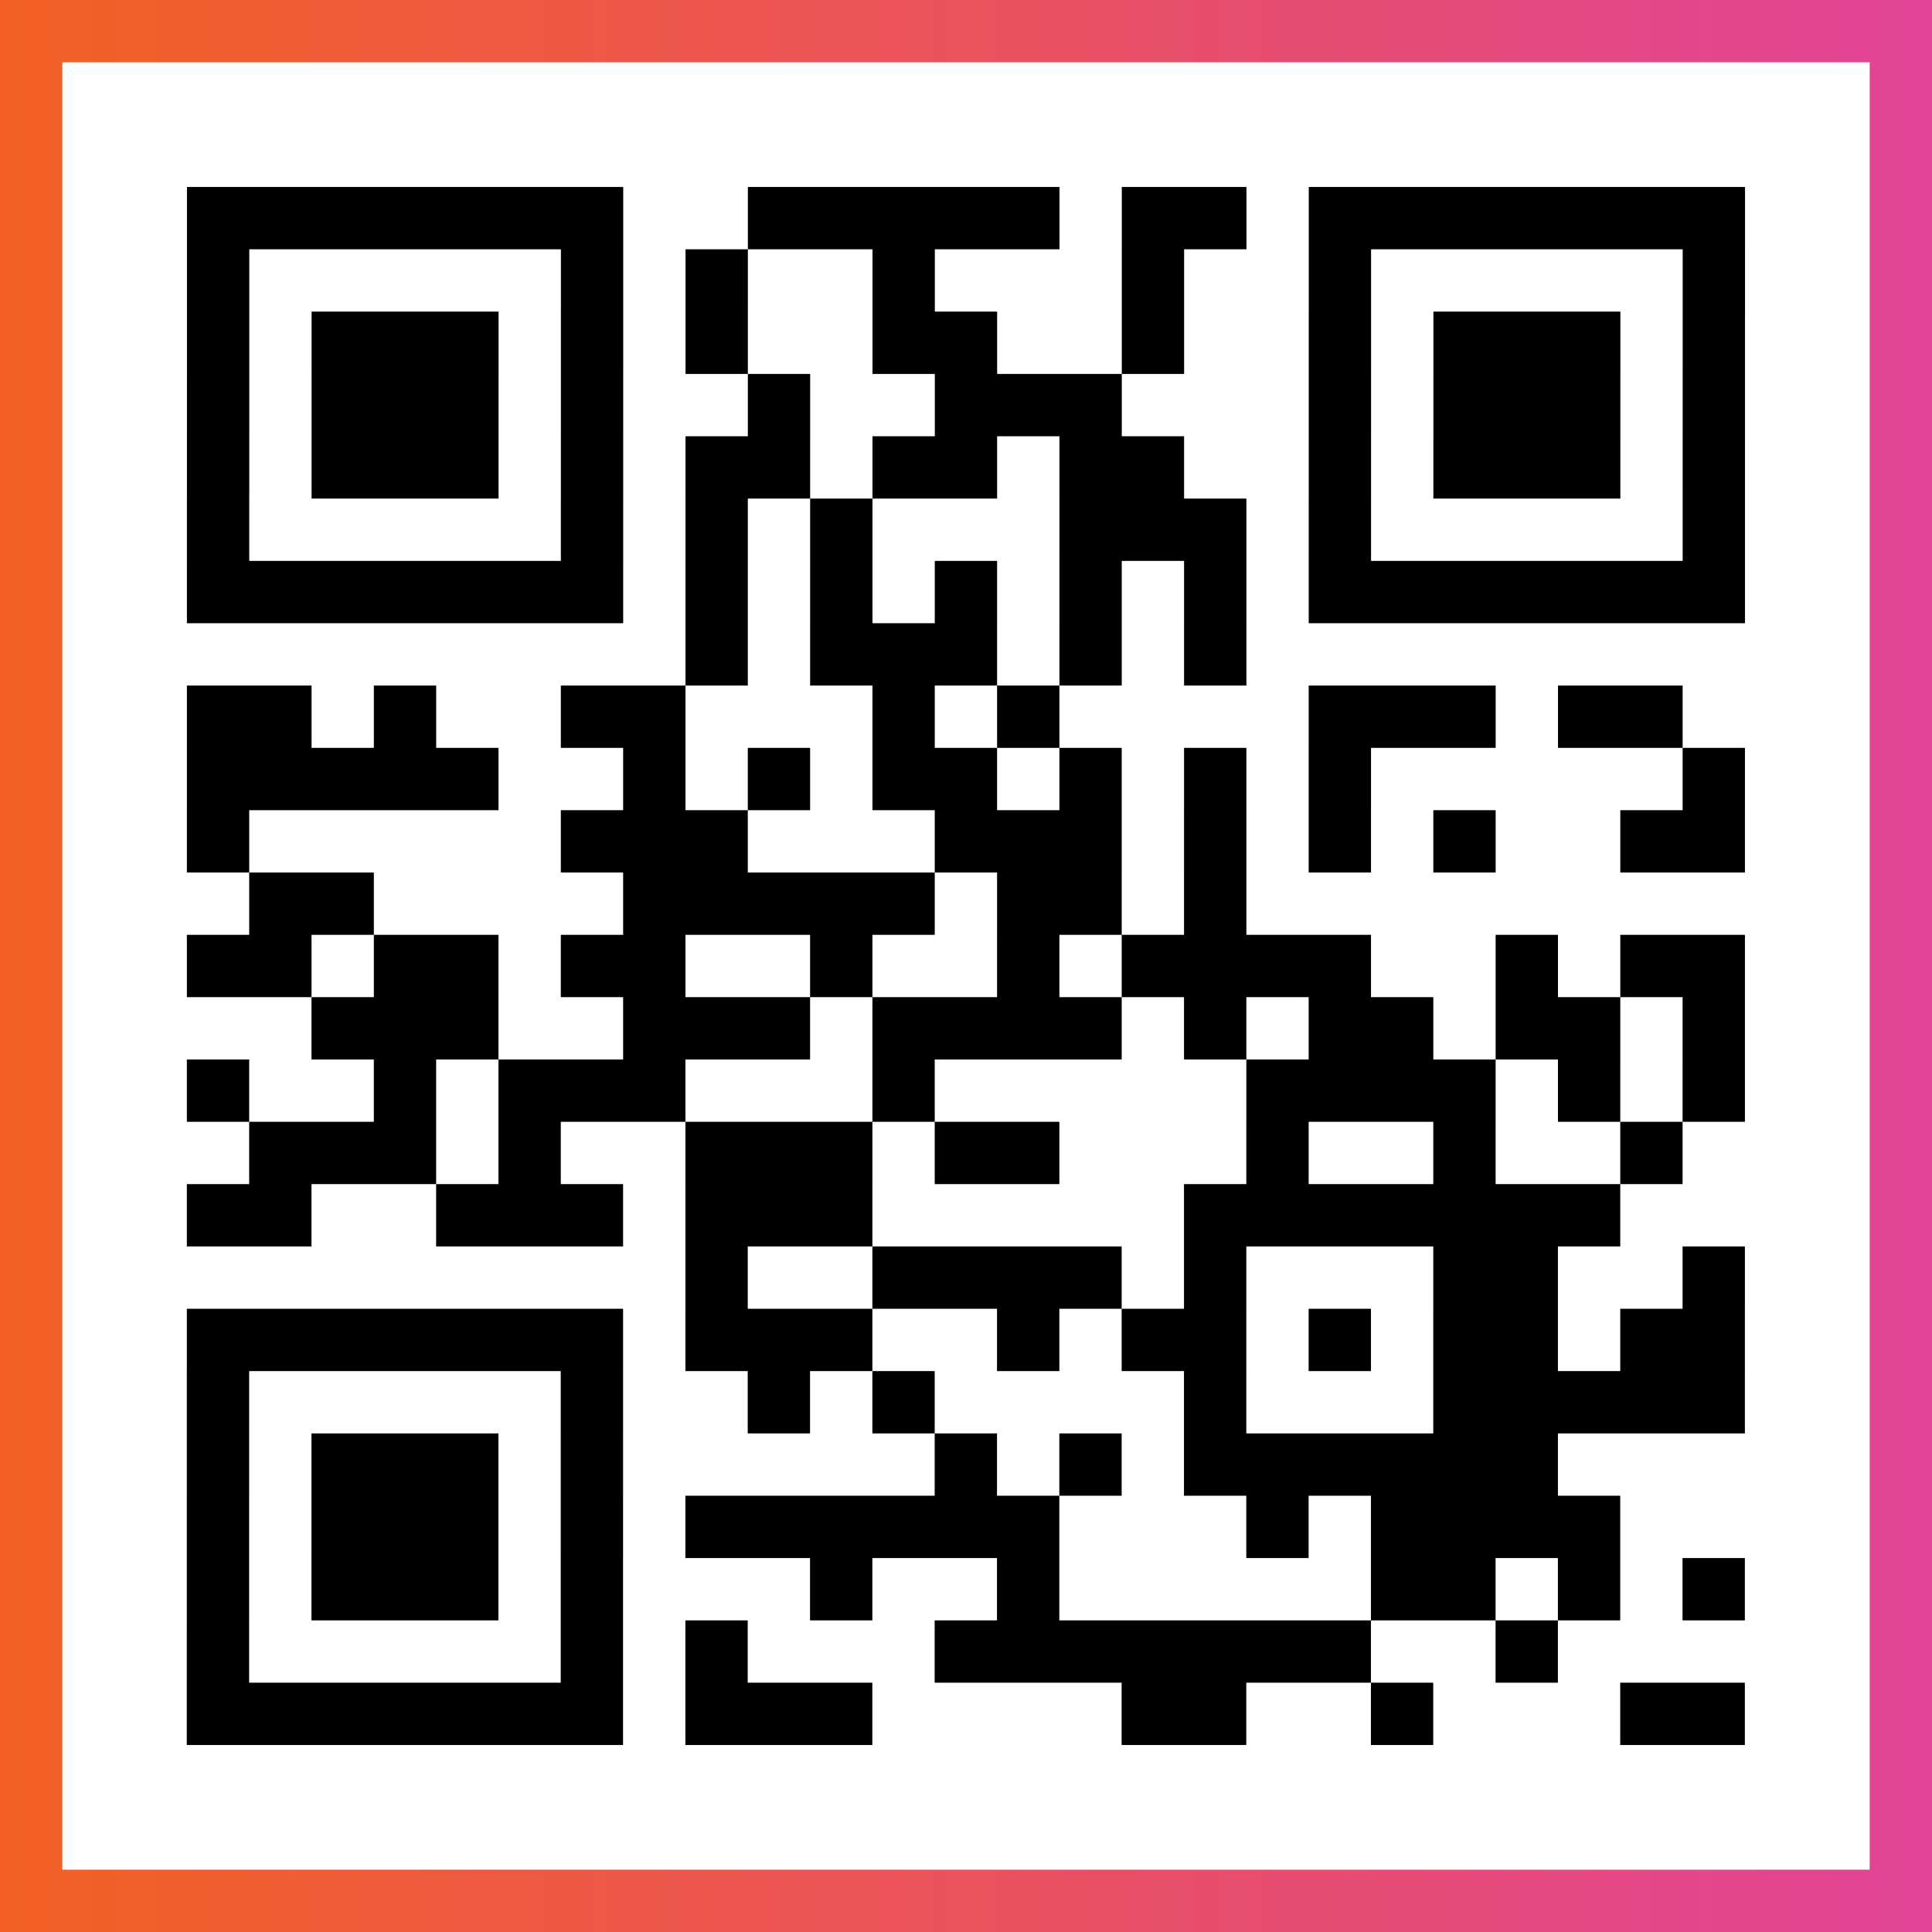
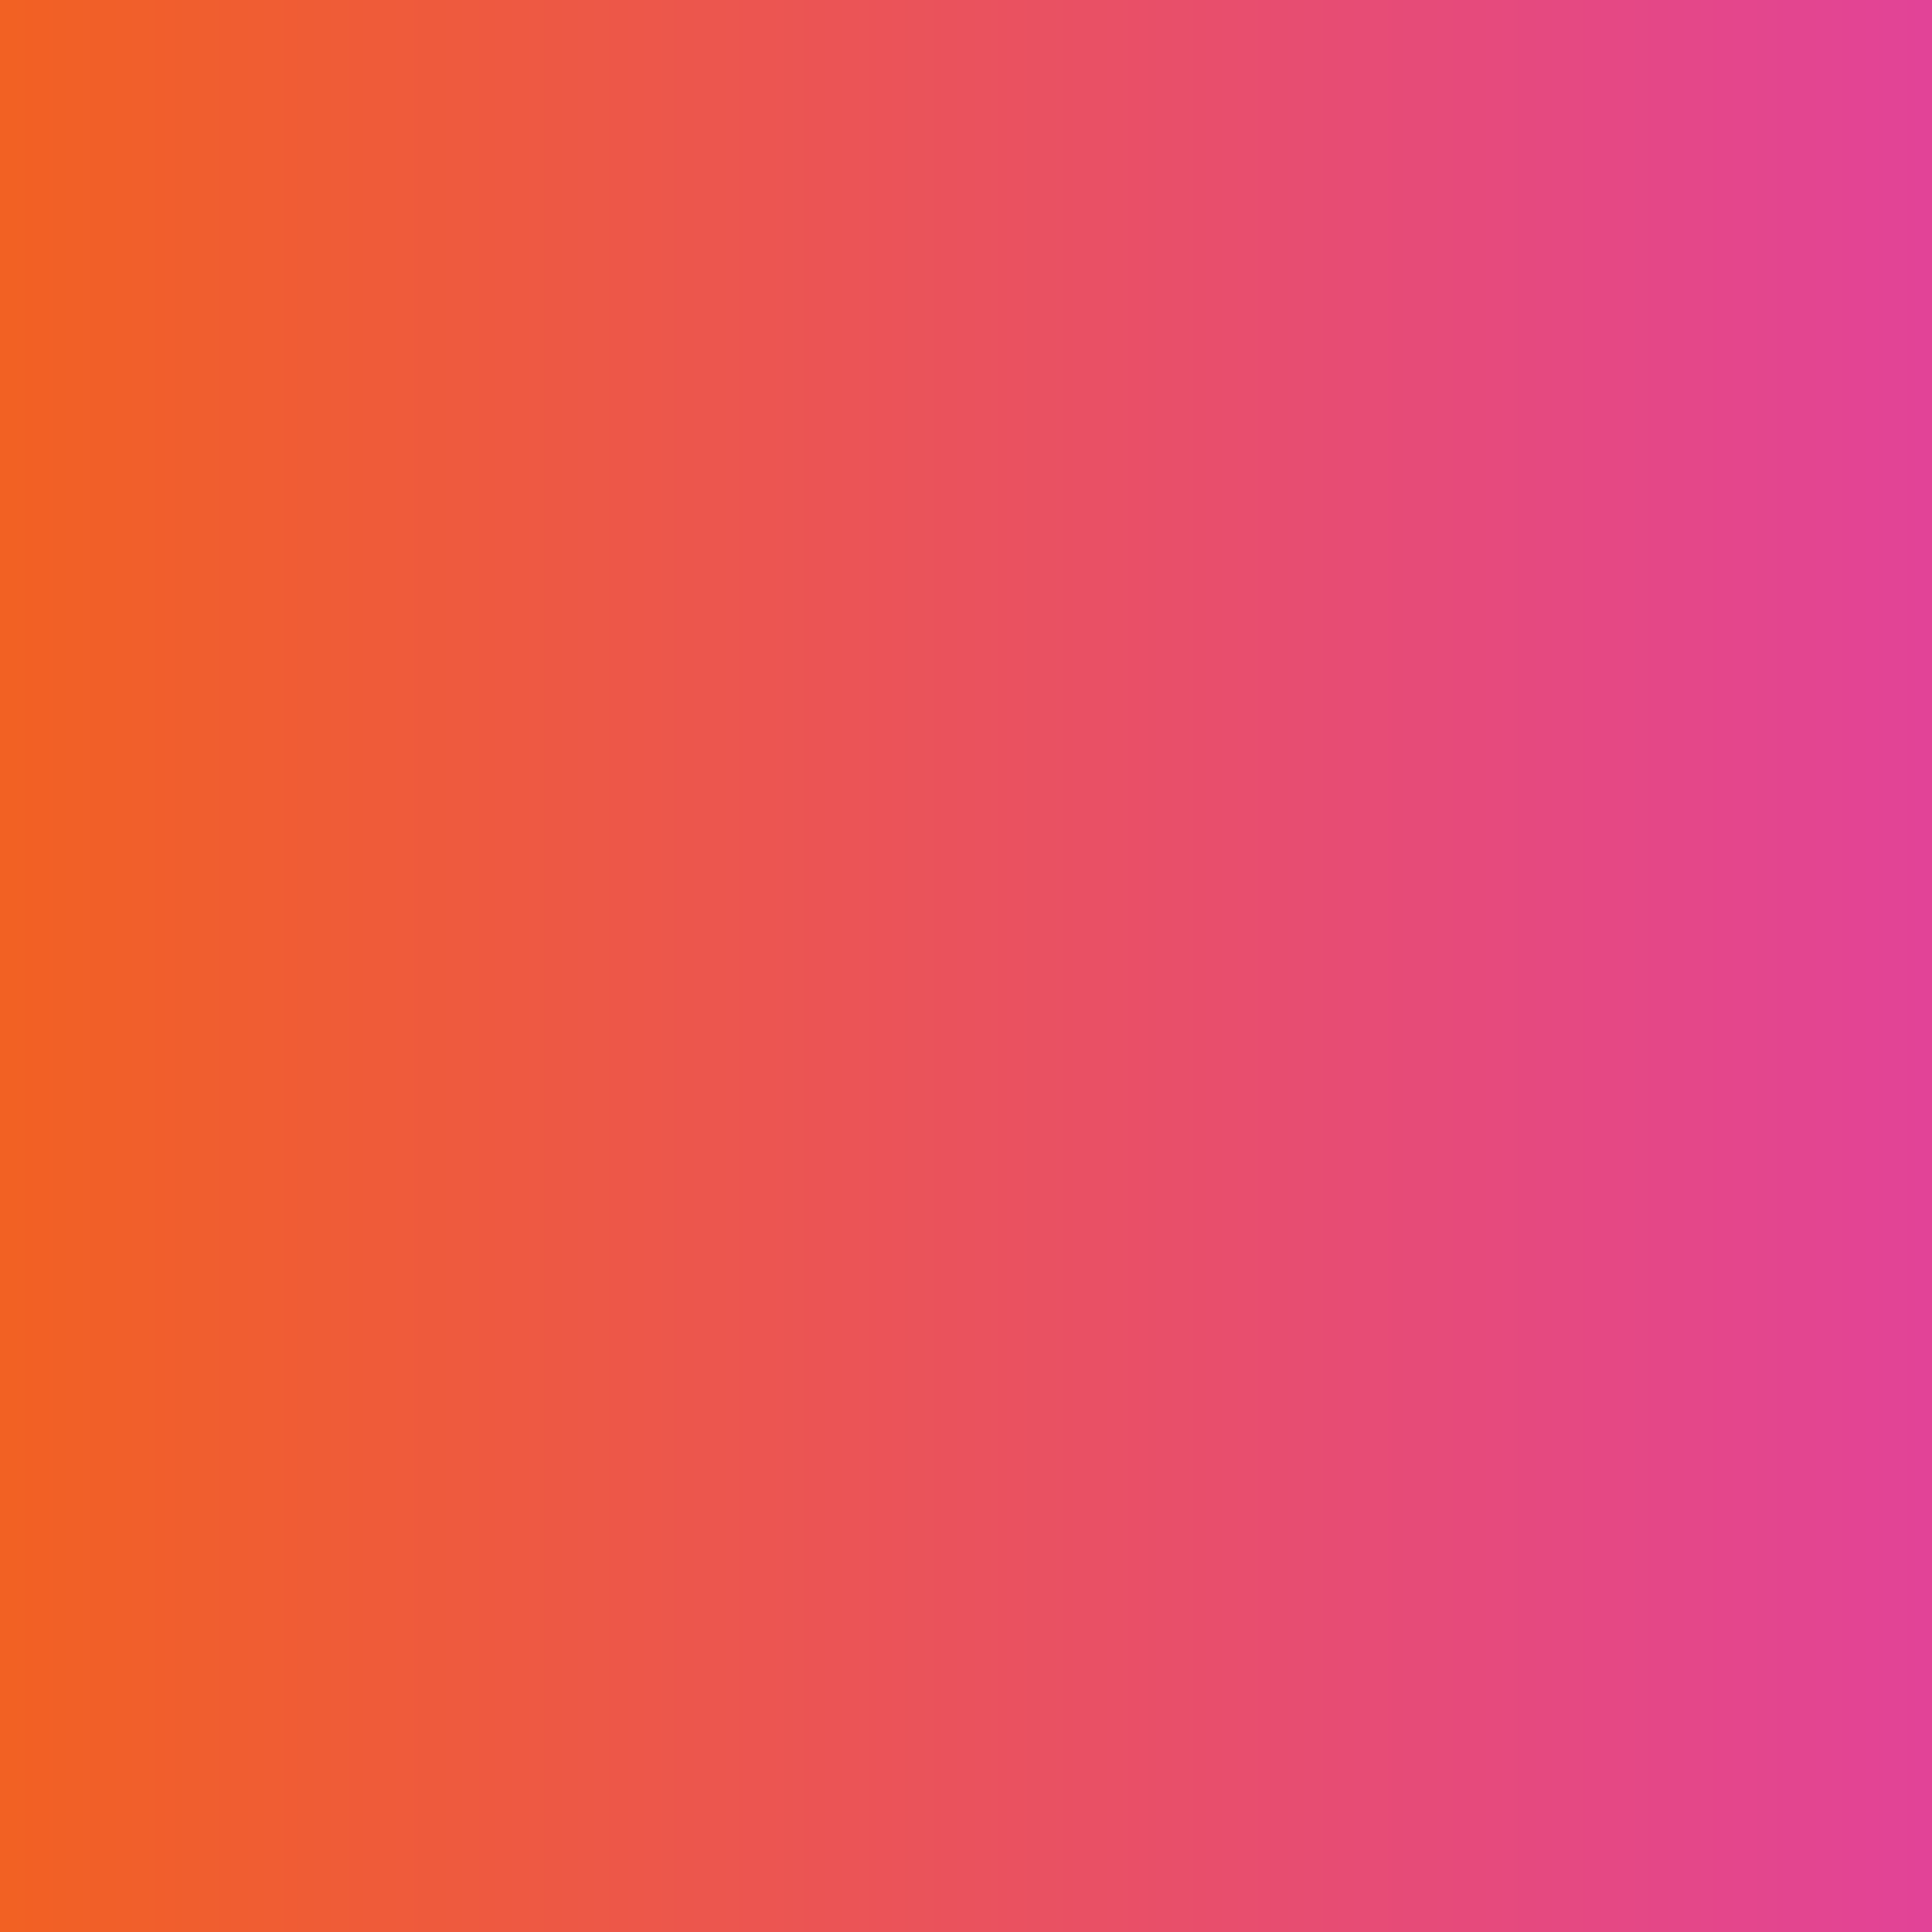
<svg xmlns="http://www.w3.org/2000/svg" viewBox="-1 -1 31 31" width="93" height="93">
  <rect x="-1" y="-1" width="31" height="31" fill="#333333" stroke="none" />
  <defs>
    <linearGradient id="primary">
      <stop class="start" offset="0%" stop-color="#f26122" />
      <stop class="stop" offset="100%" stop-color="#e24398" />
    </linearGradient>
  </defs>
  <rect x="-1" y="-1" width="31" height="31" fill="url(#primary)" />
-   <rect x="0" y="0" width="29" height="29" fill="#fff" />
-   <path stroke="#000" d="M2 2.5h7m2 0h5m1 0h2m1 0h7m-25 1h1m5 0h1m1 0h1m2 0h1m3 0h1m2 0h1m5 0h1m-25 1h1m1 0h3m1 0h1m1 0h1m2 0h2m2 0h1m2 0h1m1 0h3m1 0h1m-25 1h1m1 0h3m1 0h1m2 0h1m2 0h3m3 0h1m1 0h3m1 0h1m-25 1h1m1 0h3m1 0h1m1 0h2m1 0h2m1 0h2m2 0h1m1 0h3m1 0h1m-25 1h1m5 0h1m1 0h1m1 0h1m3 0h3m1 0h1m5 0h1m-25 1h7m1 0h1m1 0h1m1 0h1m1 0h1m1 0h1m1 0h7m-17 1h1m1 0h3m1 0h1m1 0h1m-17 1h2m1 0h1m2 0h2m3 0h1m1 0h1m4 0h3m1 0h2m-24 1h5m2 0h1m1 0h1m1 0h2m1 0h1m1 0h1m1 0h1m5 0h1m-25 1h1m5 0h3m3 0h3m1 0h1m1 0h1m1 0h1m2 0h2m-24 1h2m4 0h5m1 0h2m1 0h1m-17 1h2m1 0h2m1 0h2m2 0h1m2 0h1m1 0h4m2 0h1m1 0h2m-23 1h3m2 0h3m1 0h4m1 0h1m1 0h2m1 0h2m1 0h1m-25 1h1m2 0h1m1 0h3m3 0h1m5 0h4m1 0h1m1 0h1m-24 1h3m1 0h1m2 0h3m1 0h2m3 0h1m2 0h1m2 0h1m-24 1h2m2 0h3m1 0h3m5 0h7m-15 1h1m2 0h4m1 0h1m3 0h2m2 0h1m-25 1h7m1 0h3m2 0h1m1 0h2m1 0h1m1 0h2m1 0h2m-25 1h1m5 0h1m2 0h1m1 0h1m4 0h1m3 0h5m-25 1h1m1 0h3m1 0h1m5 0h1m1 0h1m1 0h6m-22 1h1m1 0h3m1 0h1m1 0h6m3 0h1m1 0h4m-23 1h1m1 0h3m1 0h1m3 0h1m2 0h1m5 0h2m1 0h1m1 0h1m-25 1h1m5 0h1m1 0h1m3 0h7m2 0h1m-22 1h7m1 0h3m4 0h2m2 0h1m3 0h2" />
</svg>